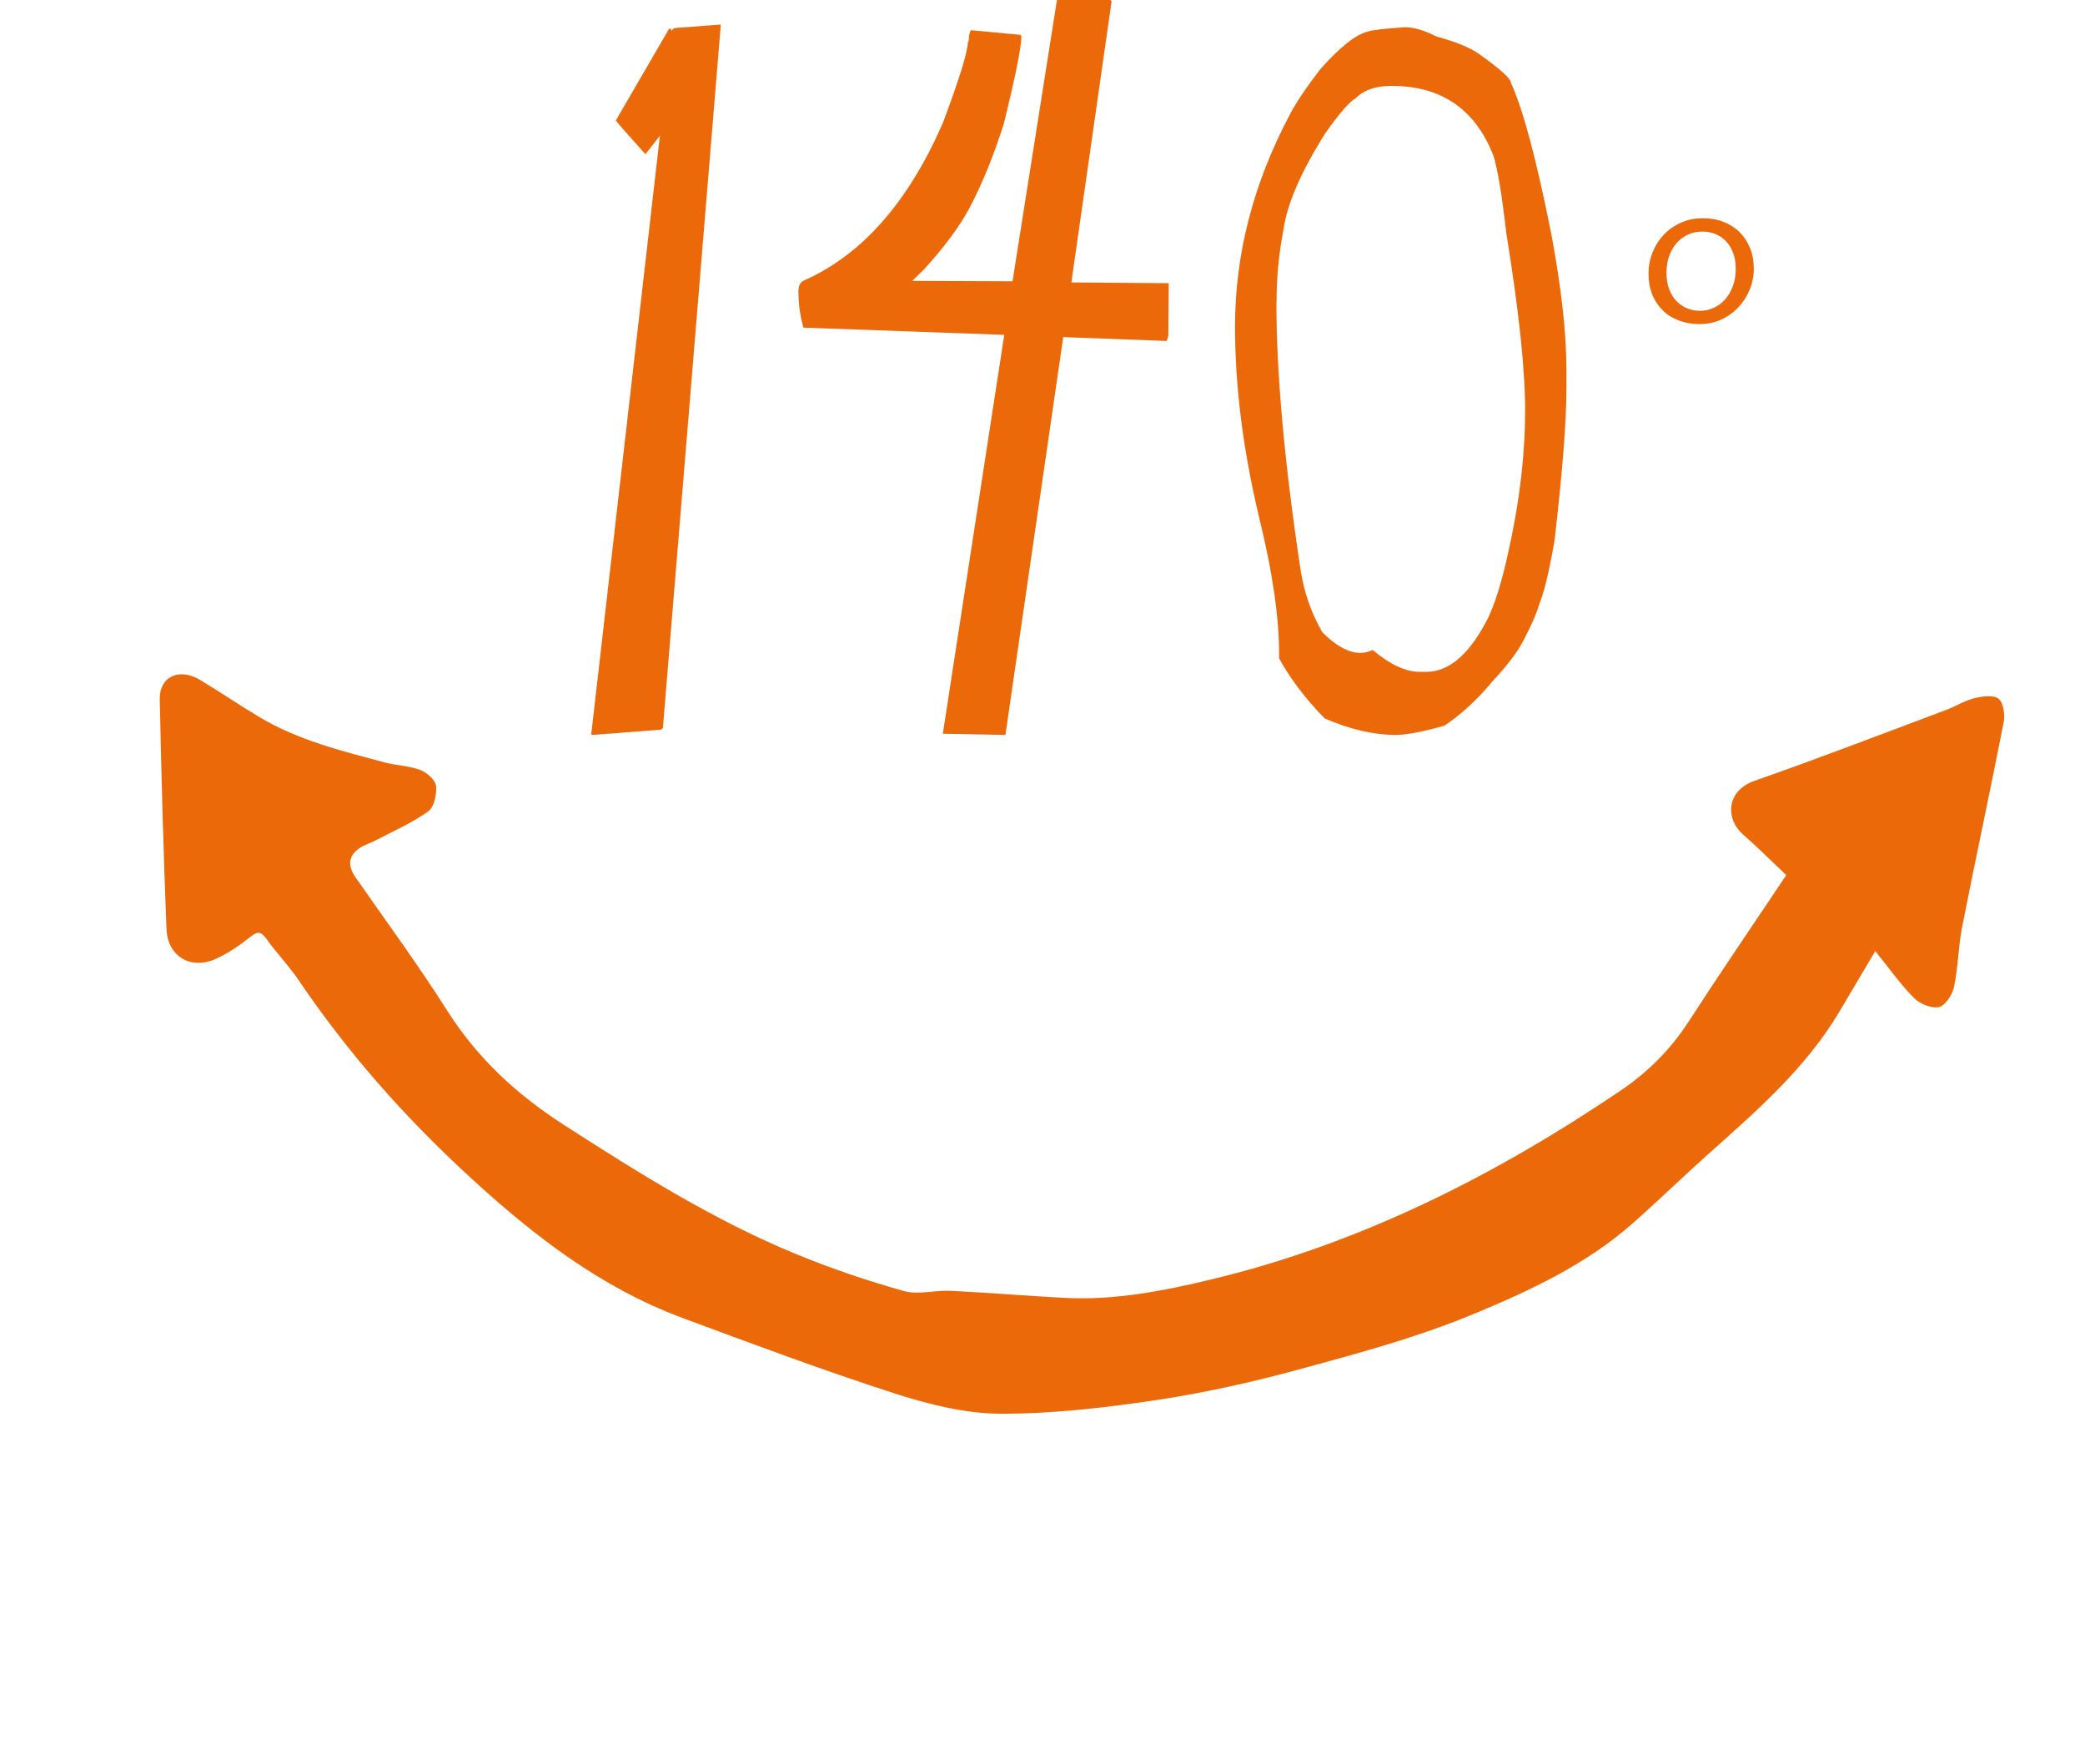
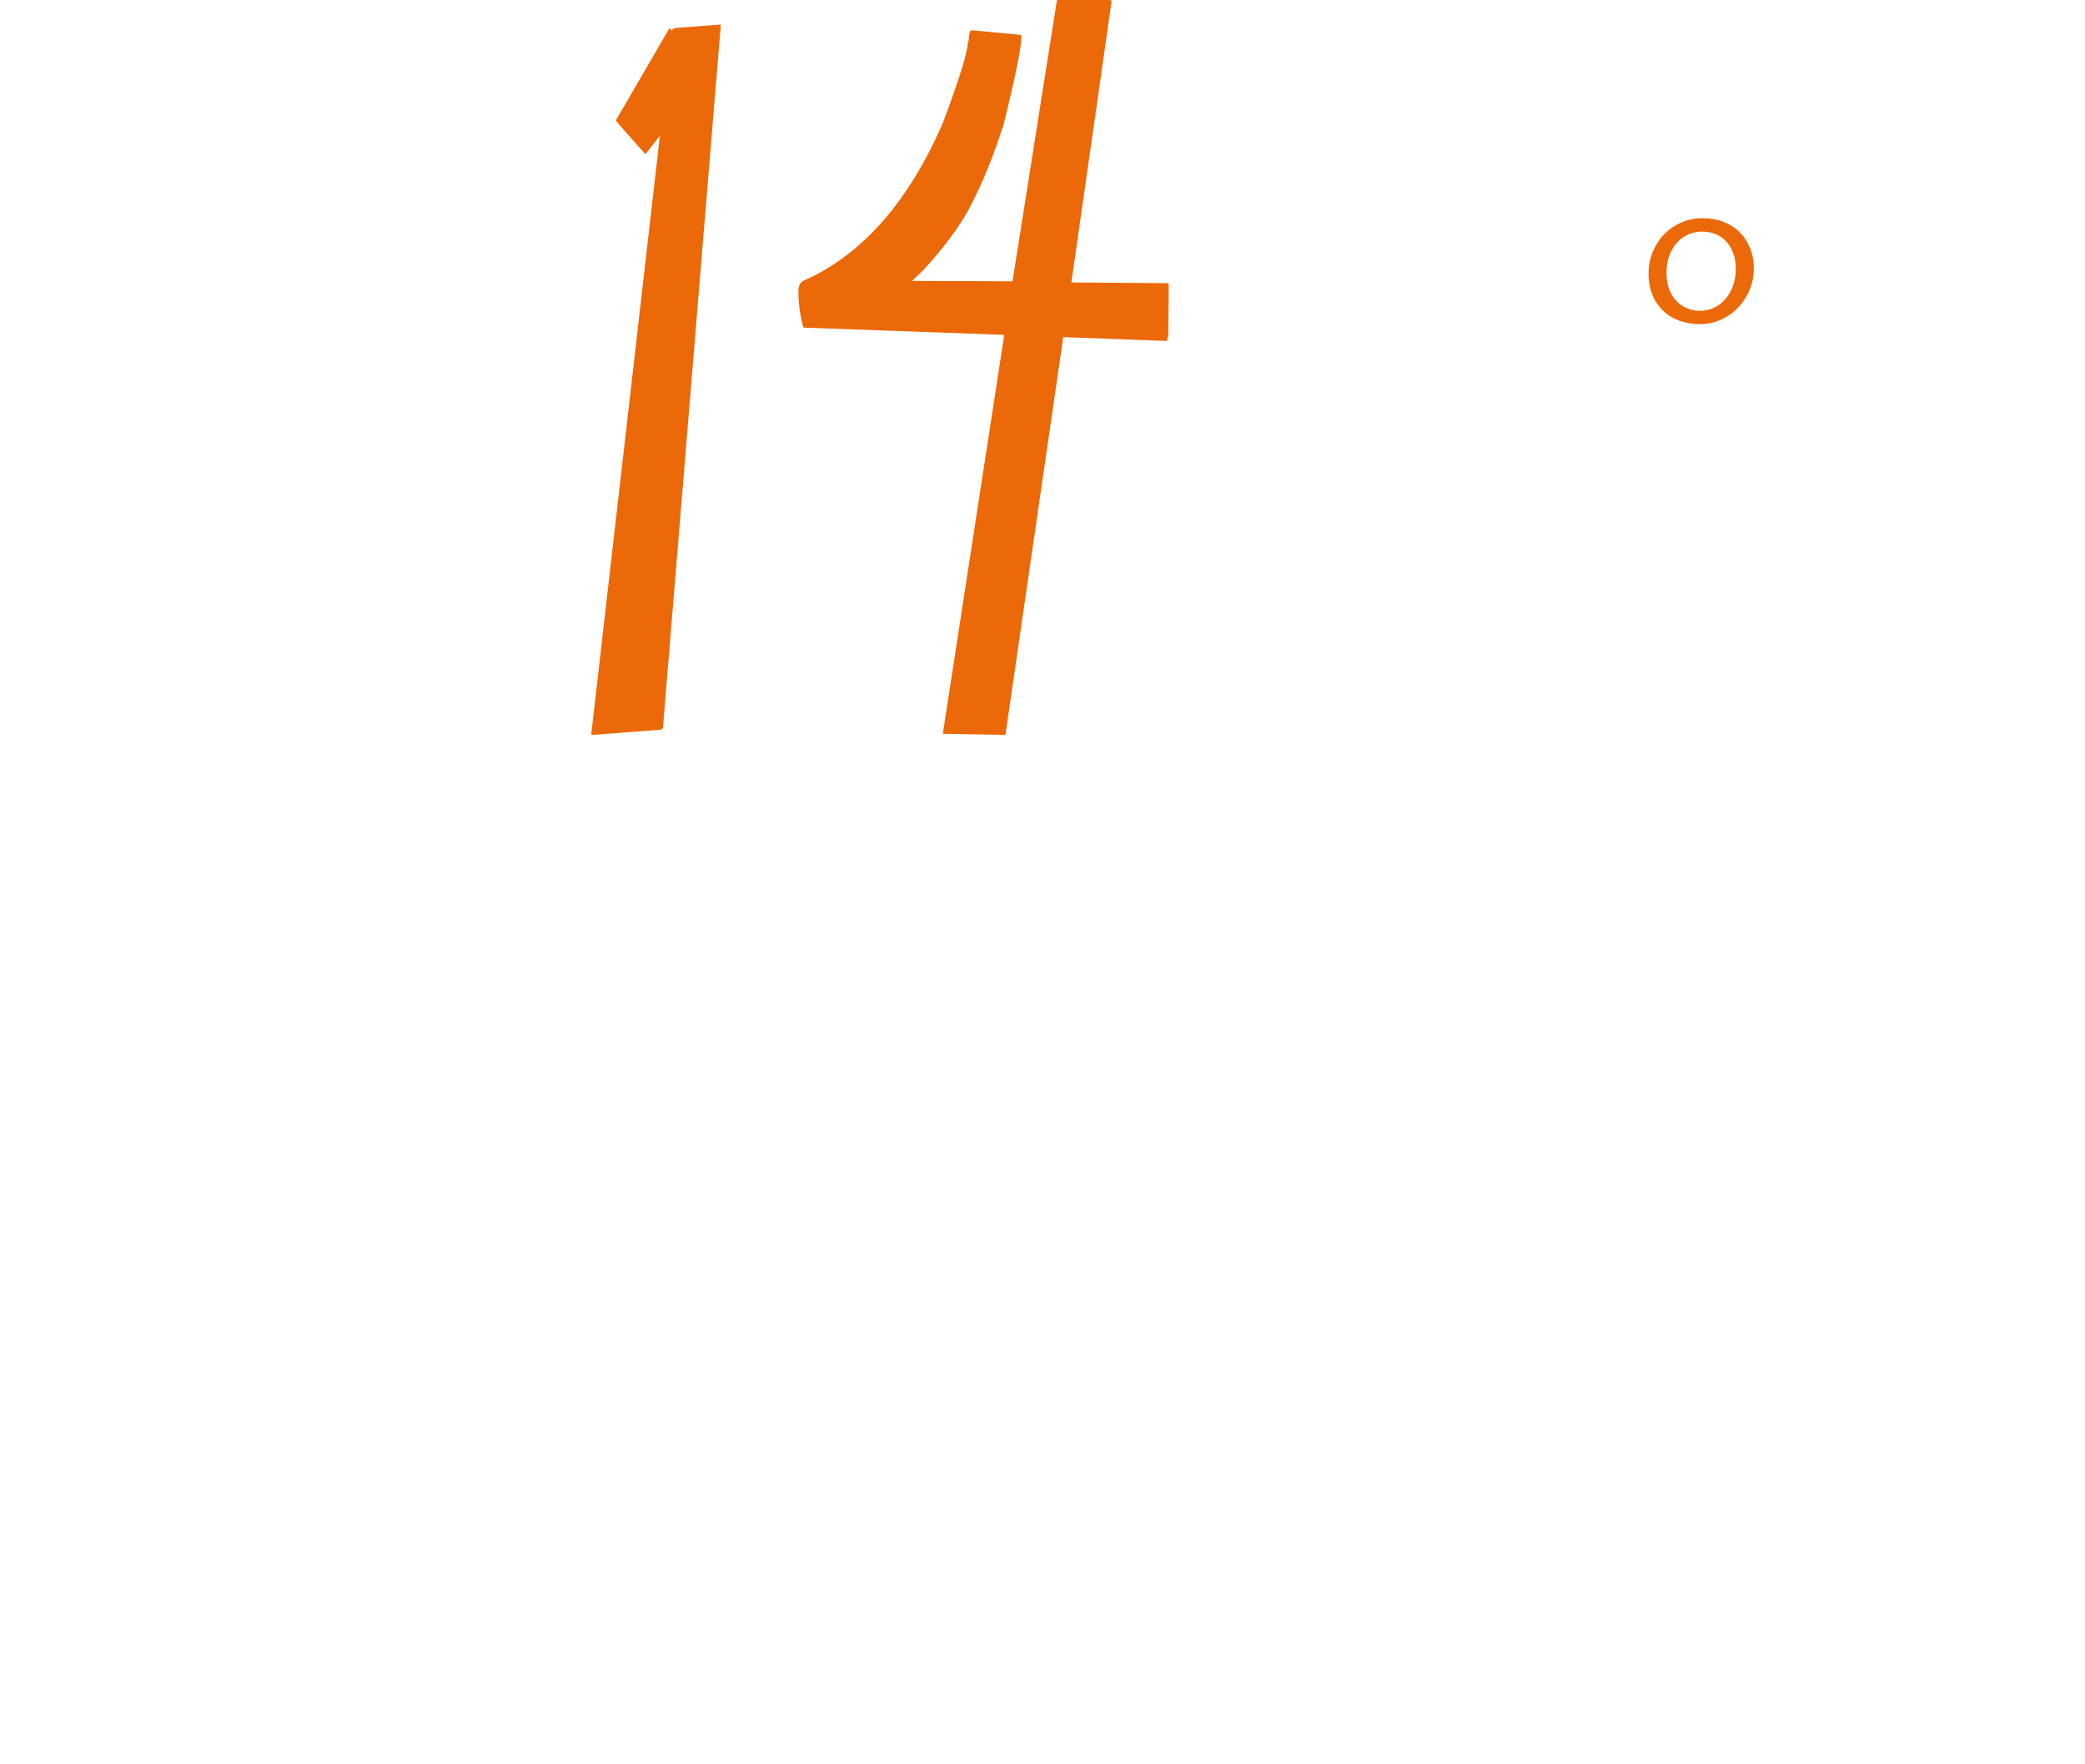
<svg xmlns="http://www.w3.org/2000/svg" id="Calque_2" data-name="Calque 2" viewBox="0 0 320 270.66">
  <defs>
    <style>
      .cls-1 {
        fill: #eb6909;
      }

      .cls-2 {
        fill: none;
      }

      .cls-3 {
        clip-path: url(#clippath);
      }
    </style>
    <clipPath id="clippath">
-       <polygon class="cls-2" points="2 270.66 319 270.66 320 100.66 0 103.66 2 270.66" />
-     </clipPath>
+       </clipPath>
  </defs>
  <g>
    <path class="cls-1" d="M110.56,3.76l.06.12-8.88,107.86-.29.24-10.59.82-.11-.11v-.06l10.53-91.8-2.17,2.77h-.12c-2.78-3.1-4.27-4.8-4.47-5.12l8.17-14.06h.18c.11,0,.17.1.17.29h.12c0-.31.41-.47,1.23-.47l6.17-.47Z" />
    <path class="cls-1" d="M170.43,0l.18.18-6.18,43.17h.06l14.82.11.06.11v.06l-.06,7.88-.24.82-15.77-.59-.11-.06-8.88,61.11h-.06l-9.53-.18v-.11l9.41-61.11h-.06l-30.76-1.11c-.51-1.77-.77-3.63-.77-5.59,0-.9.33-1.47,1-1.71,8.83-3.96,15.88-12,21.17-24.11,2.55-6.82,3.83-10.96,3.83-12.4.11,0,.17-.29.17-.88.12-.63.24-.95.35-.95l7.59.71.11.24c0,1.61-.9,6.07-2.7,13.41-1.53,4.82-3.26,9.08-5.18,12.76-1.53,2.9-3.9,6.12-7.12,9.64l-1.76,1.71h.12l15.29.06v-.06L162.2.12l.06-.12h8.17Z" />
-     <path class="cls-1" d="M215.66,4.18c1.33,0,2.92.47,4.76,1.41,3.02.82,5.22,1.72,6.59,2.7,3.26,2.32,4.88,3.79,4.88,4.41,1.84,4,3.9,11.69,6.17,23.05,1.57,8.35,2.35,15.35,2.35,21v2.94c0,5.02-.61,12.76-1.82,23.23-.78,4.59-1.57,7.87-2.35,9.82-.39,1.37-1.22,3.26-2.47,5.64-.9,1.73-2.49,3.81-4.76,6.24-2.27,2.75-4.72,5-7.35,6.76-3.38.94-5.84,1.41-7.41,1.41-3.41,0-7.06-.85-10.94-2.53-2.98-3.05-5.31-6.13-7-9.23.08-5.84-.96-13.11-3.11-21.82-2.44-10.27-3.65-19.98-3.65-29.11,0-11.1,2.8-21.94,8.41-32.52.98-1.89,2.57-4.24,4.76-7.06,2.95-3.3,5.31-5.18,7.12-5.65.59-.24,2.53-.47,5.82-.7ZM195.9,46.46c0,10.91,1.23,24.56,3.71,41,.54,3.48,1.66,6.68,3.35,9.59,2.94,2.9,5.51,3.8,7.71,2.7,2.67,2.24,5.08,3.36,7.23,3.36h1c3.53,0,6.68-2.75,9.47-8.24,1.1-2.31,2.09-5.51,3-9.59,1.81-7.92,2.7-15.37,2.7-22.35,0-6.23-.96-15.27-2.88-27.11-.7-6.08-1.37-10.06-1.99-11.94-2.79-7.14-8-10.7-15.64-10.7-2.39,0-4.22.62-5.47,1.88-.98.55-2.55,2.35-4.7,5.41-3.73,5.92-5.87,10.86-6.41,14.82-.71,3.61-1.06,7.33-1.06,11.17Z" />
    <path class="cls-1" d="M253.01,42.01c0-1.13.2-2.22.61-3.25s.98-1.94,1.71-2.72c.74-.78,1.62-1.4,2.64-1.86,1.03-.46,2.15-.69,3.39-.69,1.16,0,2.22.19,3.18.57.96.38,1.79.91,2.47,1.59.68.68,1.21,1.5,1.59,2.44s.57,1.99.57,3.12-.2,2.16-.61,3.18c-.41,1.02-.98,1.93-1.71,2.72s-1.61,1.43-2.63,1.91-2.15.72-3.38.72c-1.15,0-2.22-.19-3.18-.55-.95-.37-1.79-.88-2.47-1.56s-1.23-1.49-1.61-2.44c-.38-.95-.57-2.02-.57-3.2ZM260.93,47.7c.73,0,1.43-.15,2.09-.46.67-.3,1.25-.73,1.74-1.29.5-.56.9-1.24,1.19-2.03.3-.8.45-1.69.45-2.69,0-.91-.14-1.72-.41-2.43-.27-.71-.63-1.3-1.1-1.79-.46-.48-1-.85-1.63-1.1s-1.29-.37-2.01-.37-1.37.13-2.03.4c-.66.27-1.24.67-1.75,1.2s-.92,1.2-1.23,1.99c-.31.8-.47,1.72-.47,2.77,0,.92.14,1.75.41,2.47.27.72.63,1.33,1.1,1.81.47.49,1.01.87,1.63,1.13s1.29.39,2,.39Z" />
  </g>
  <g class="cls-3">
    <path class="cls-1" d="M274.15,134.3c-2.36-2.23-4.44-4.31-6.63-6.23-2.76-2.42-2.57-6.73,1.77-8.24,9.85-3.44,19.58-7.21,29.36-10.86,1.48-.55,2.86-1.45,4.38-1.82,1.2-.3,2.96-.53,3.72.1.76.64.99,2.47.76,3.64-2.05,10.46-4.3,20.88-6.36,31.34-.6,3.04-.61,6.2-1.25,9.23-.25,1.19-1.33,2.87-2.32,3.09-1.14.26-2.94-.49-3.84-1.41-2.1-2.11-3.83-4.59-5.93-7.18-2,3.37-3.76,6.36-5.53,9.34-4.97,8.35-12.12,14.7-19.26,21.07-4.14,3.66-8.11,7.53-12.24,11.2-7.3,6.51-16.12,10.58-24.96,14.23-8.39,3.46-17.24,5.86-26.03,8.25-7.28,1.99-14.68,3.66-22.13,4.79-7.98,1.19-16.08,2.15-24.12,2.12-5.43-.02-11.02-1.43-16.24-3.11-10.96-3.54-21.77-7.58-32.57-11.59-12.61-4.69-22.94-12.71-32.76-21.75-9.88-9.09-18.64-19-26.14-30.09-1.5-2.22-3.39-4.16-4.94-6.33-.9-1.27-1.46-1.13-2.56-.24-1.56,1.25-3.26,2.4-5.07,3.25-3.89,1.83-7.54-.24-7.71-4.56-.47-11.72-.78-23.46-1.03-35.19-.08-3.53,2.98-4.94,6.23-2.98,3.08,1.86,6.04,3.88,9.13,5.72,5.96,3.55,12.64,5.18,19.25,6.94,1.77.47,3.67.49,5.36,1.14,1.01.38,2.33,1.52,2.43,2.43.14,1.29-.29,3.27-1.21,3.93-2.48,1.78-5.35,3.02-8.07,4.45-.73.39-1.57.62-2.27,1.06-1.89,1.18-2.1,2.74-.8,4.61,4.73,6.8,9.65,13.47,14.07,20.46,4.64,7.31,10.71,12.9,17.94,17.55,11.46,7.37,22.98,14.62,35.62,19.81,5.39,2.22,10.95,4.1,16.55,5.67,2.2.61,4.75-.16,7.13-.04,5.8.28,11.6.77,17.4,1.08,7.74.42,15.3-1.06,22.72-2.85,22.8-5.48,43.4-15.9,62.72-28.95,4.18-2.82,7.73-6.37,10.51-10.69,4.81-7.44,9.81-14.74,14.93-22.4" />
  </g>
</svg>